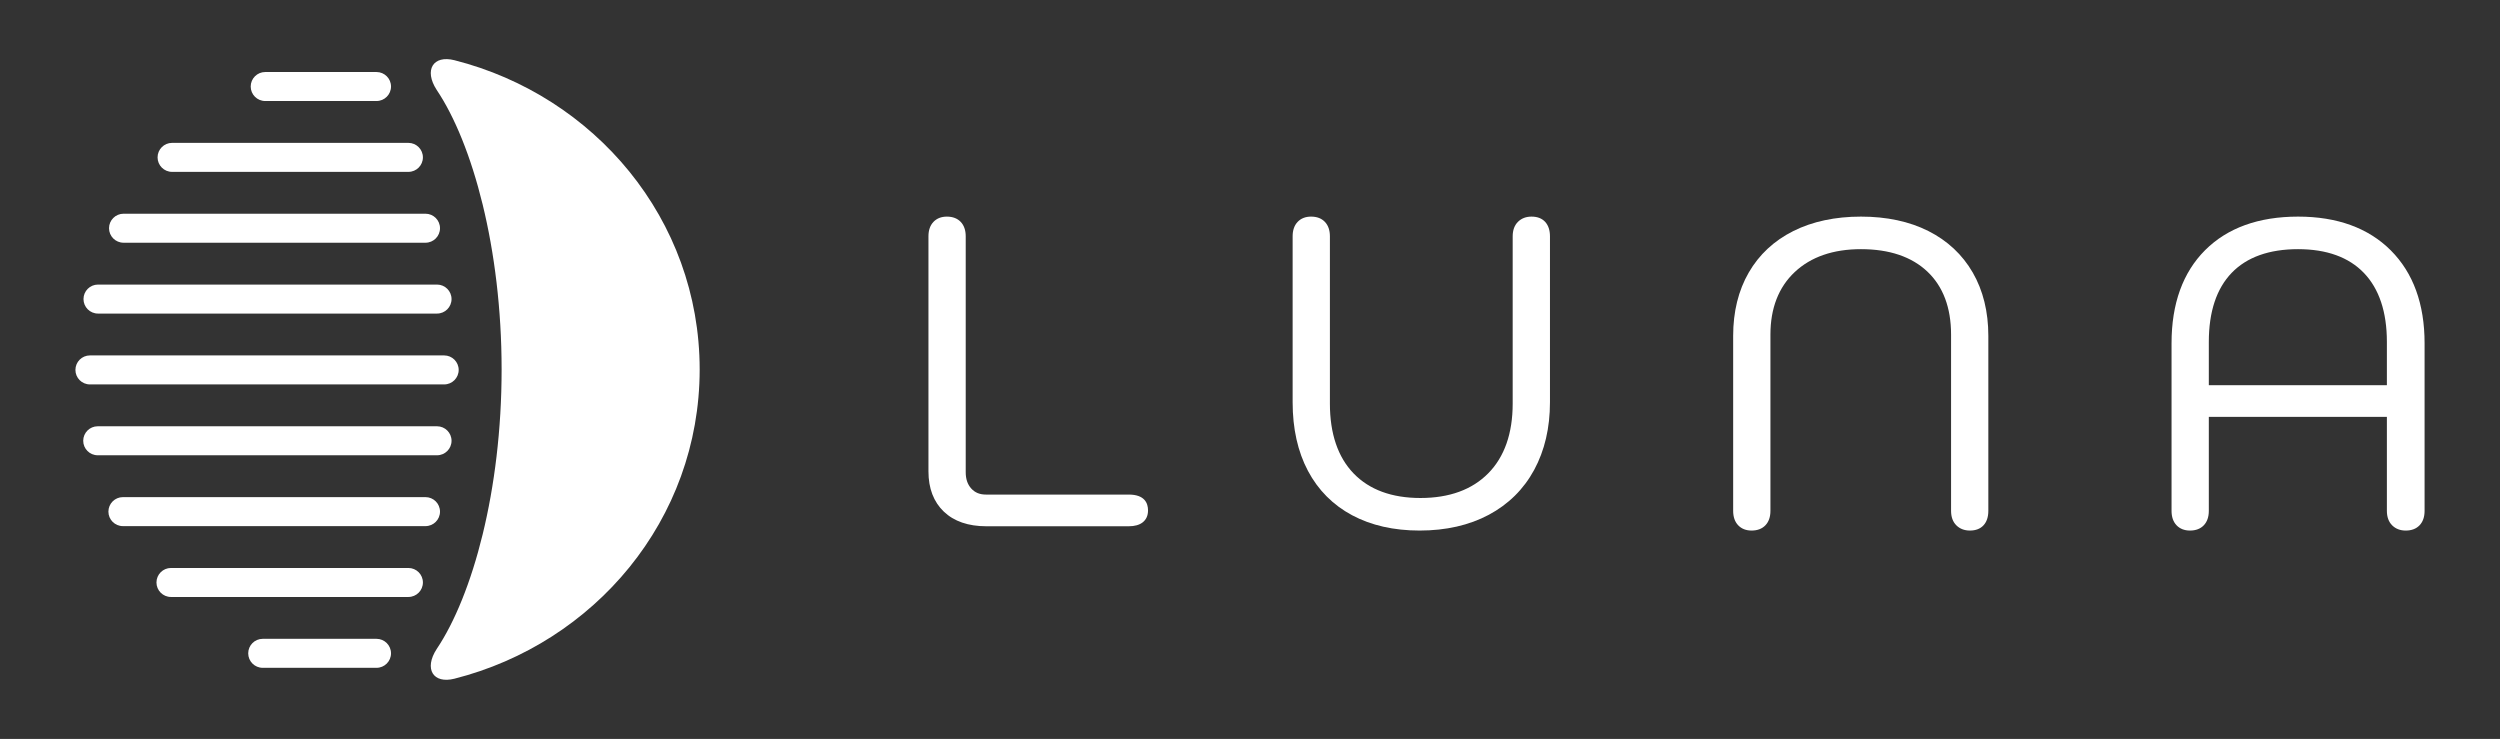
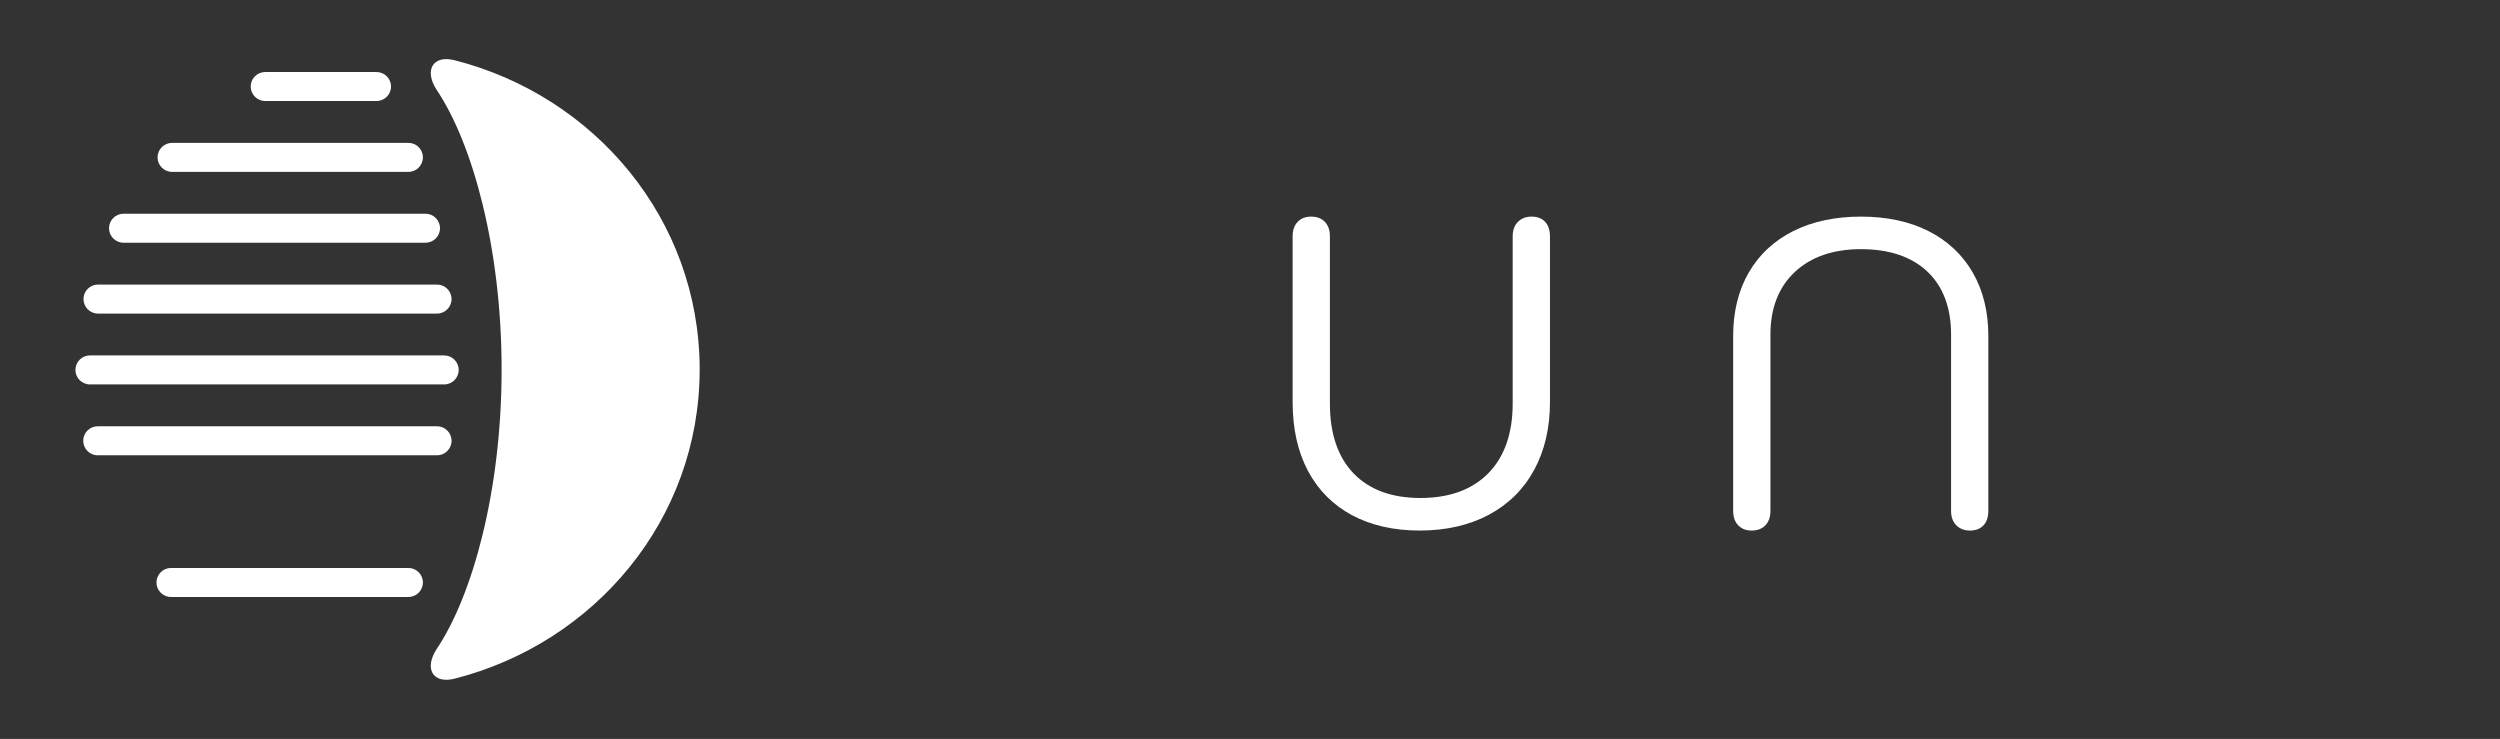
<svg xmlns="http://www.w3.org/2000/svg" id="Layer_1" viewBox="0 0 812 240">
  <rect x="0" y="0" width="812" height="240" fill="#333333" stroke="none" />
  <defs>
    <style>.cls-1{fill:#fff;}</style>
  </defs>
-   <path class="cls-1" d="M366.616,160.636h-46.395c-2.005,0-3.558-.64-4.75-1.958-1.215-1.338-1.806-3.07-1.806-5.294v-76.628c0-1.975-.545-3.55-1.622-4.682-1.088-1.141-2.602-1.719-4.5-1.719-1.81,0-3.277.578-4.361,1.719-1.076,1.129-1.622,2.704-1.622,4.682v76.35c0,5.507,1.679,9.903,4.993,13.068,3.3,3.157,7.945,4.757,13.808,4.757h46.255c1.951,0,3.484-.436,4.558-1.296,1.13-.904,1.704-2.2,1.704-3.851,0-2.349-1.087-5.148-6.262-5.148" />
  <path class="cls-1" d="M497.441,70.354c-1.799,0-3.285.573-4.417,1.705-1.132,1.132-1.705,2.712-1.705,4.697v54.336c0,9.668-2.663,17.277-7.913,22.616-5.246,5.337-12.664,8.042-22.05,8.042-9.29,0-16.589-2.68-21.696-7.967-5.115-5.294-7.709-12.929-7.709-22.691v-54.336c0-1.975-.545-3.55-1.622-4.682-1.087-1.141-2.602-1.72-4.5-1.72-1.809,0-3.276.579-4.362,1.72-1.076,1.128-1.622,2.704-1.622,4.682v53.918c0,8.551,1.674,16.041,4.973,22.261,3.315,6.251,8.141,11.101,14.344,14.414,6.173,3.301,13.546,4.975,21.916,4.975,8.548,0,16.109-1.72,22.472-5.113,6.388-3.408,11.354-8.325,14.759-14.617,3.395-6.271,5.116-13.646,5.116-21.92v-53.918c0-1.968-.518-3.538-1.539-4.667-1.043-1.151-2.539-1.735-4.445-1.735" />
  <path class="cls-1" d="M626.34,75.04c-6.172-3.109-13.54-4.686-21.898-4.686s-15.749,1.577-21.966,4.686c-6.251,3.125-11.125,7.664-14.488,13.492-3.356,5.813-5.057,12.725-5.057,20.547v56.844c0,1.977.545,3.552,1.621,4.681,1.086,1.142,2.554,1.72,4.362,1.72,1.899,0,3.413-.578,4.501-1.72,1.076-1.131,1.622-2.706,1.622-4.681v-57.262c0-8.544,2.654-15.373,7.889-20.295,5.251-4.936,12.49-7.439,21.516-7.439,9.21,0,16.472,2.455,21.583,7.297,5.098,4.83,7.682,11.706,7.682,20.437v57.262c0,1.984.575,3.564,1.706,4.696,1.132,1.131,2.618,1.705,4.417,1.705,1.906,0,3.401-.583,4.446-1.735,1.02-1.129,1.537-2.699,1.537-4.666v-56.844c0-7.819-1.701-14.731-5.057-20.547-3.364-5.827-8.214-10.366-14.416-13.492" />
-   <path class="cls-1" d="M775.259,111.029v14.079h-57.835v-14.079c0-9.763,2.501-17.305,7.431-22.414,4.922-5.101,12.174-7.688,21.556-7.688,9.286,0,16.491,2.609,21.414,7.755,4.933,5.16,7.434,12.679,7.434,22.347M776.533,81.324c-7.281-7.28-17.415-10.97-30.122-10.97-12.801,0-22.959,3.668-30.191,10.901-7.234,7.232-10.902,17.39-10.902,30.192v54.475c0,1.978.546,3.553,1.622,4.682,1.087,1.141,2.554,1.72,4.362,1.72,1.899,0,3.413-.579,4.501-1.721,1.076-1.132,1.621-2.706,1.621-4.681v-30.519h57.835v30.519c0,1.985.574,3.565,1.705,4.696,1.132,1.132,2.618,1.706,4.417,1.706,1.899,0,3.413-.579,4.502-1.721,1.076-1.131,1.621-2.706,1.621-4.681v-54.475c0-12.706-3.691-22.841-10.971-30.123" />
  <path class="cls-1" d="M24.496,120.15c0,2.597,2.113,4.71,4.71,4.71h115.065c2.598,0,4.71-2.113,4.71-4.71s-2.112-4.71-4.71-4.71H29.206c-2.597,0-4.71,2.113-4.71,4.71" />
  <path class="cls-1" d="M27.117,97.138c0,2.597,2.113,4.71,4.71,4.71h110.125c2.598,0,4.71-2.113,4.71-4.71s-2.112-4.71-4.71-4.71H31.827c-2.597,0-4.71,2.113-4.71,4.71" />
  <path class="cls-1" d="M35.411,74.126c0,2.597,2.113,4.71,4.71,4.71h98.083c2.597,0,4.71-2.113,4.71-4.71s-2.113-4.71-4.71-4.71H40.121c-2.597,0-4.71,2.113-4.71,4.71" />
  <path class="cls-1" d="M51.178,51.114c0,2.597,2.113,4.71,4.71,4.71h76.763c2.598,0,4.71-2.113,4.71-4.71s-2.112-4.71-4.71-4.71H55.888c-2.597,0-4.71,2.112-4.71,4.71" />
  <path class="cls-1" d="M81.428,28.102c0,2.597,2.113,4.71,4.71,4.71h36.155c2.597,0,4.71-2.113,4.71-4.71s-2.113-4.71-4.71-4.71h-36.155c-2.597,0-4.71,2.113-4.71,4.71" />
-   <path class="cls-1" d="M80.619,212.199c0,2.597,2.113,4.71,4.71,4.71h36.964c2.597,0,4.71-2.113,4.71-4.71s-2.113-4.71-4.71-4.71h-36.964c-2.597,0-4.71,2.113-4.71,4.71" />
  <path class="cls-1" d="M50.819,189.187c0,2.597,2.113,4.71,4.71,4.71h77.122c2.598,0,4.711-2.113,4.711-4.71s-2.113-4.71-4.711-4.71H55.529c-2.597,0-4.71,2.113-4.71,4.71" />
-   <path class="cls-1" d="M35.21,166.175c0,2.597,2.113,4.71,4.71,4.71h98.284c2.597,0,4.71-2.113,4.71-4.71s-2.113-4.71-4.71-4.71H39.92c-2.597,0-4.71,2.113-4.71,4.71" />
  <path class="cls-1" d="M27.029,143.163c0,2.597,2.113,4.71,4.71,4.71h110.213c2.598,0,4.711-2.113,4.711-4.71s-2.113-4.71-4.711-4.71H31.738c-2.597,0-4.71,2.113-4.71,4.71" />
  <path class="cls-1" d="M227.253,120v-.036c-.034-48.853-34.239-88.87-79.641-100.404-6.915-1.757-9.987,3.158-5.78,9.638,11.702,17.431,21.088,51.554,21.093,90.802-.005,39.248-9.391,73.371-21.093,90.802-4.207,6.48-1.135,11.395,5.78,9.638,45.402-11.534,79.607-51.551,79.641-100.404v-.036" />
</svg>